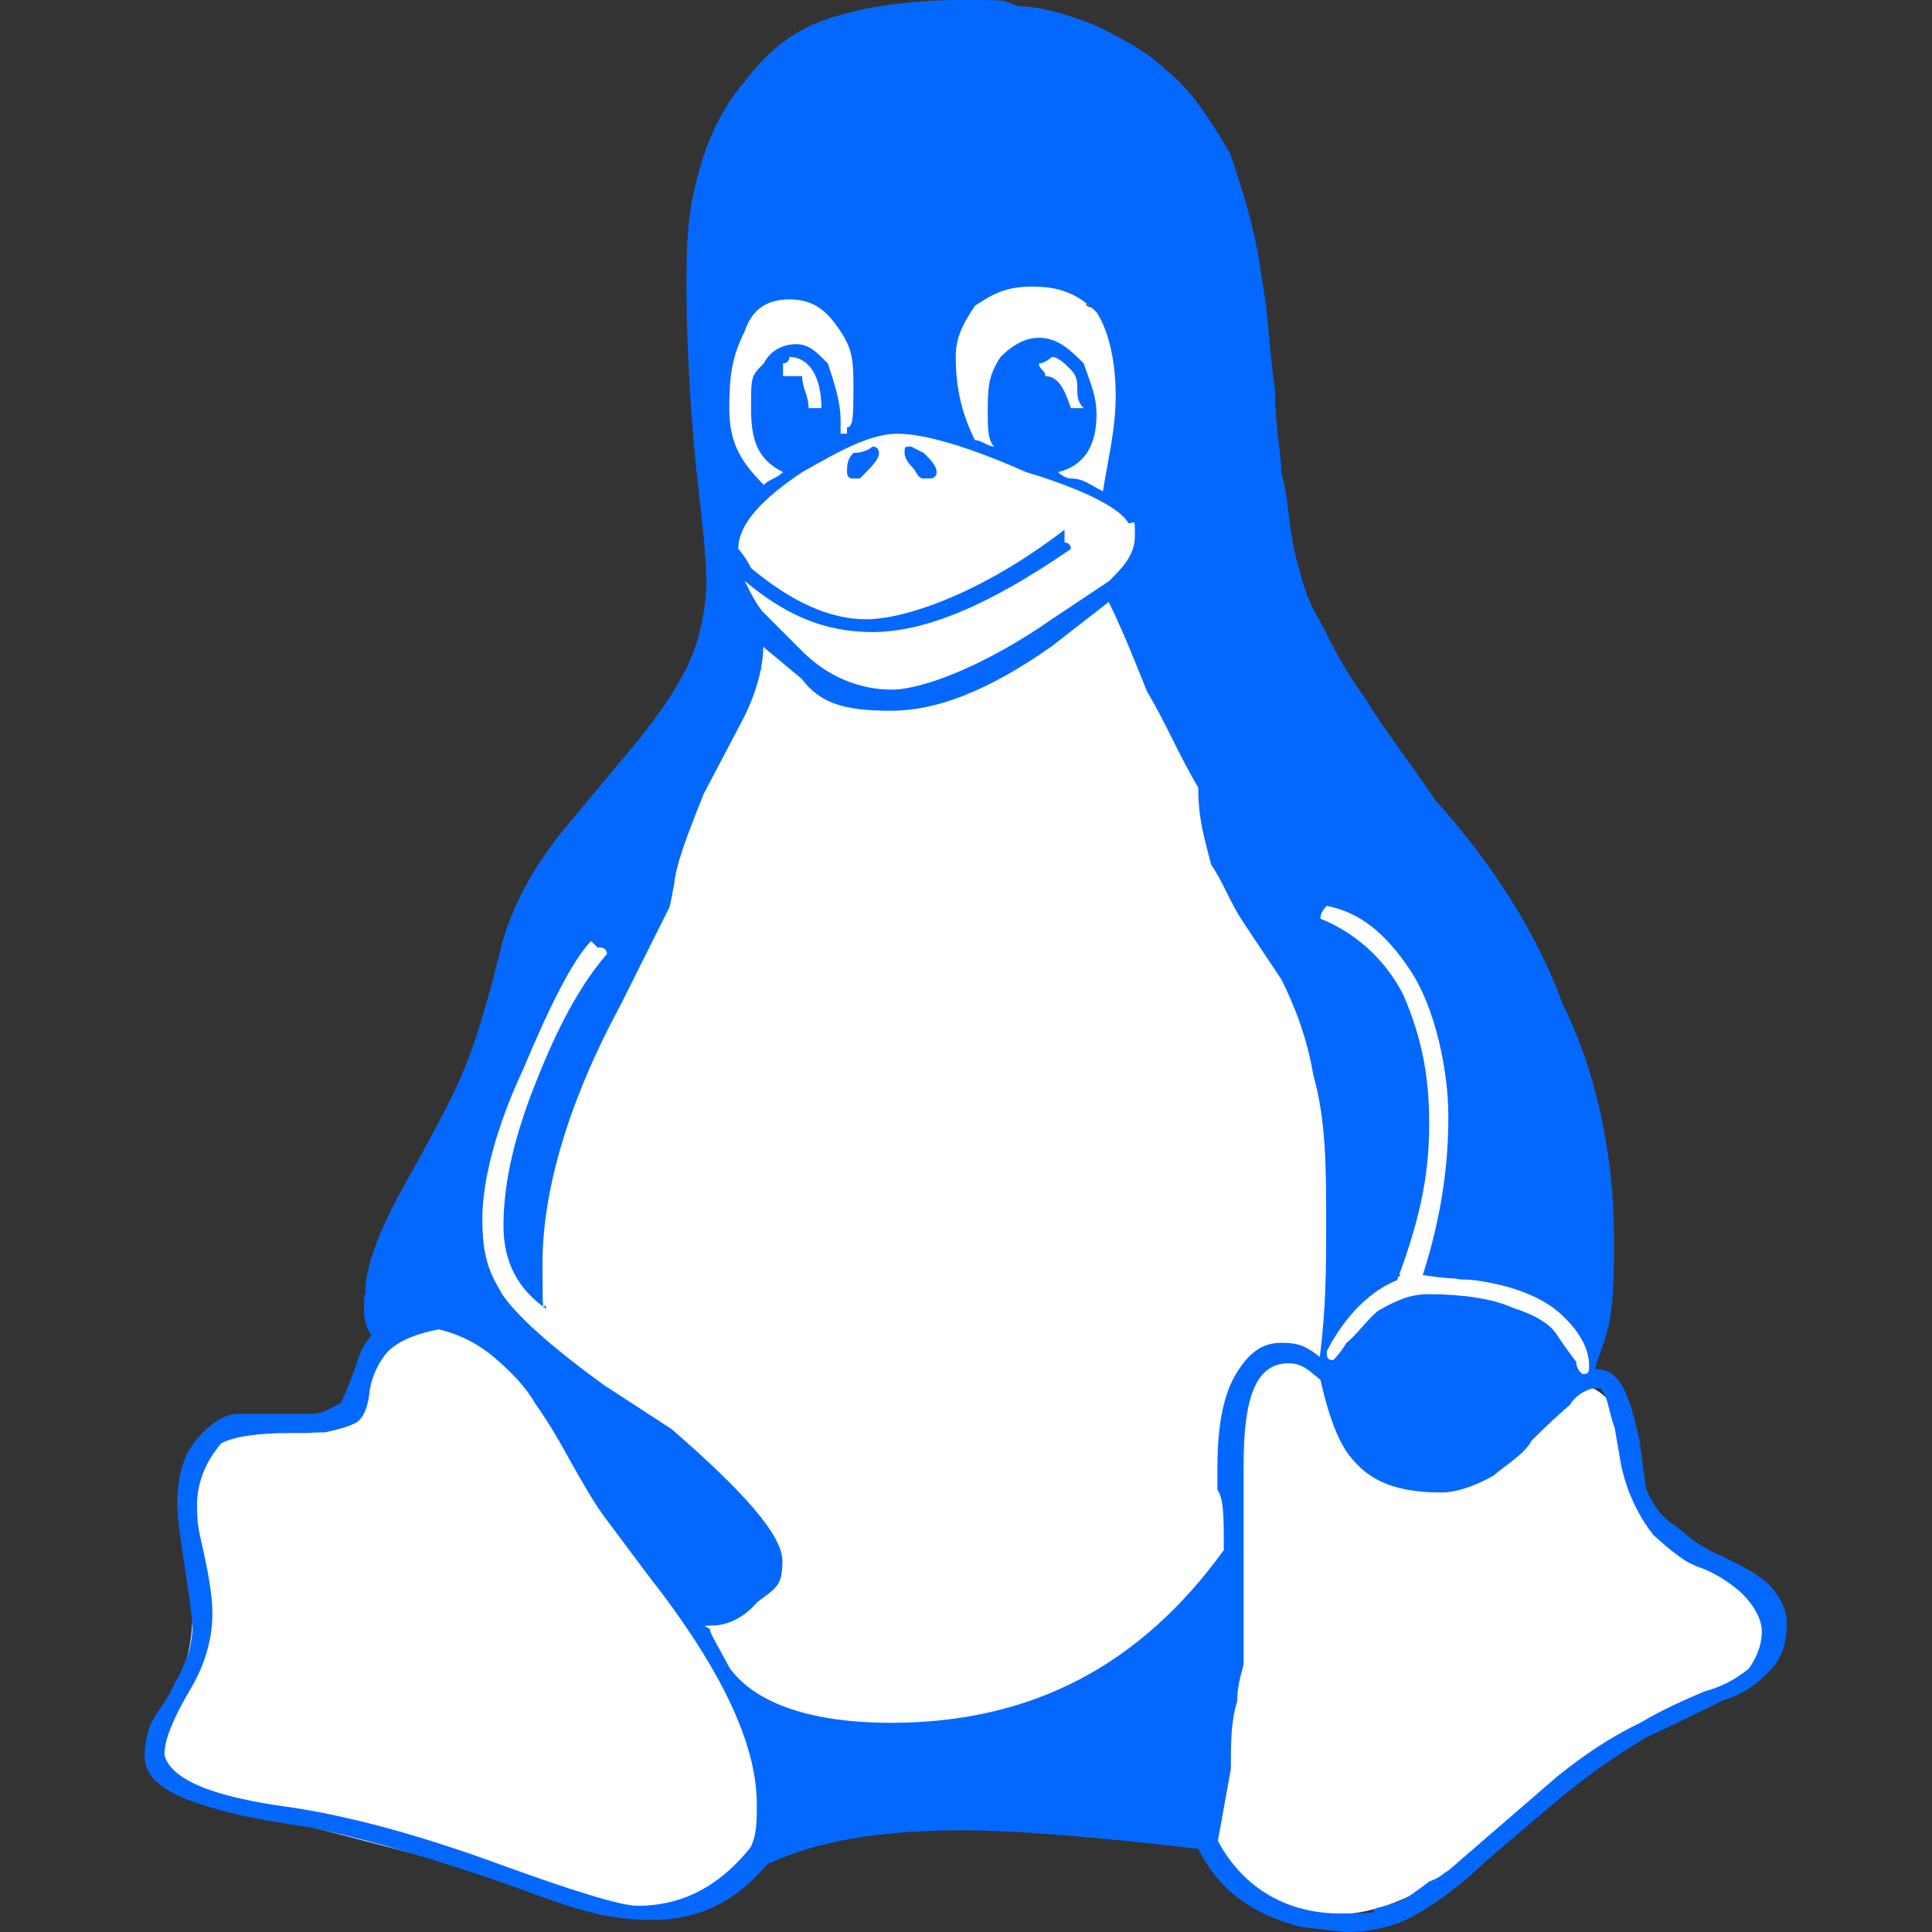
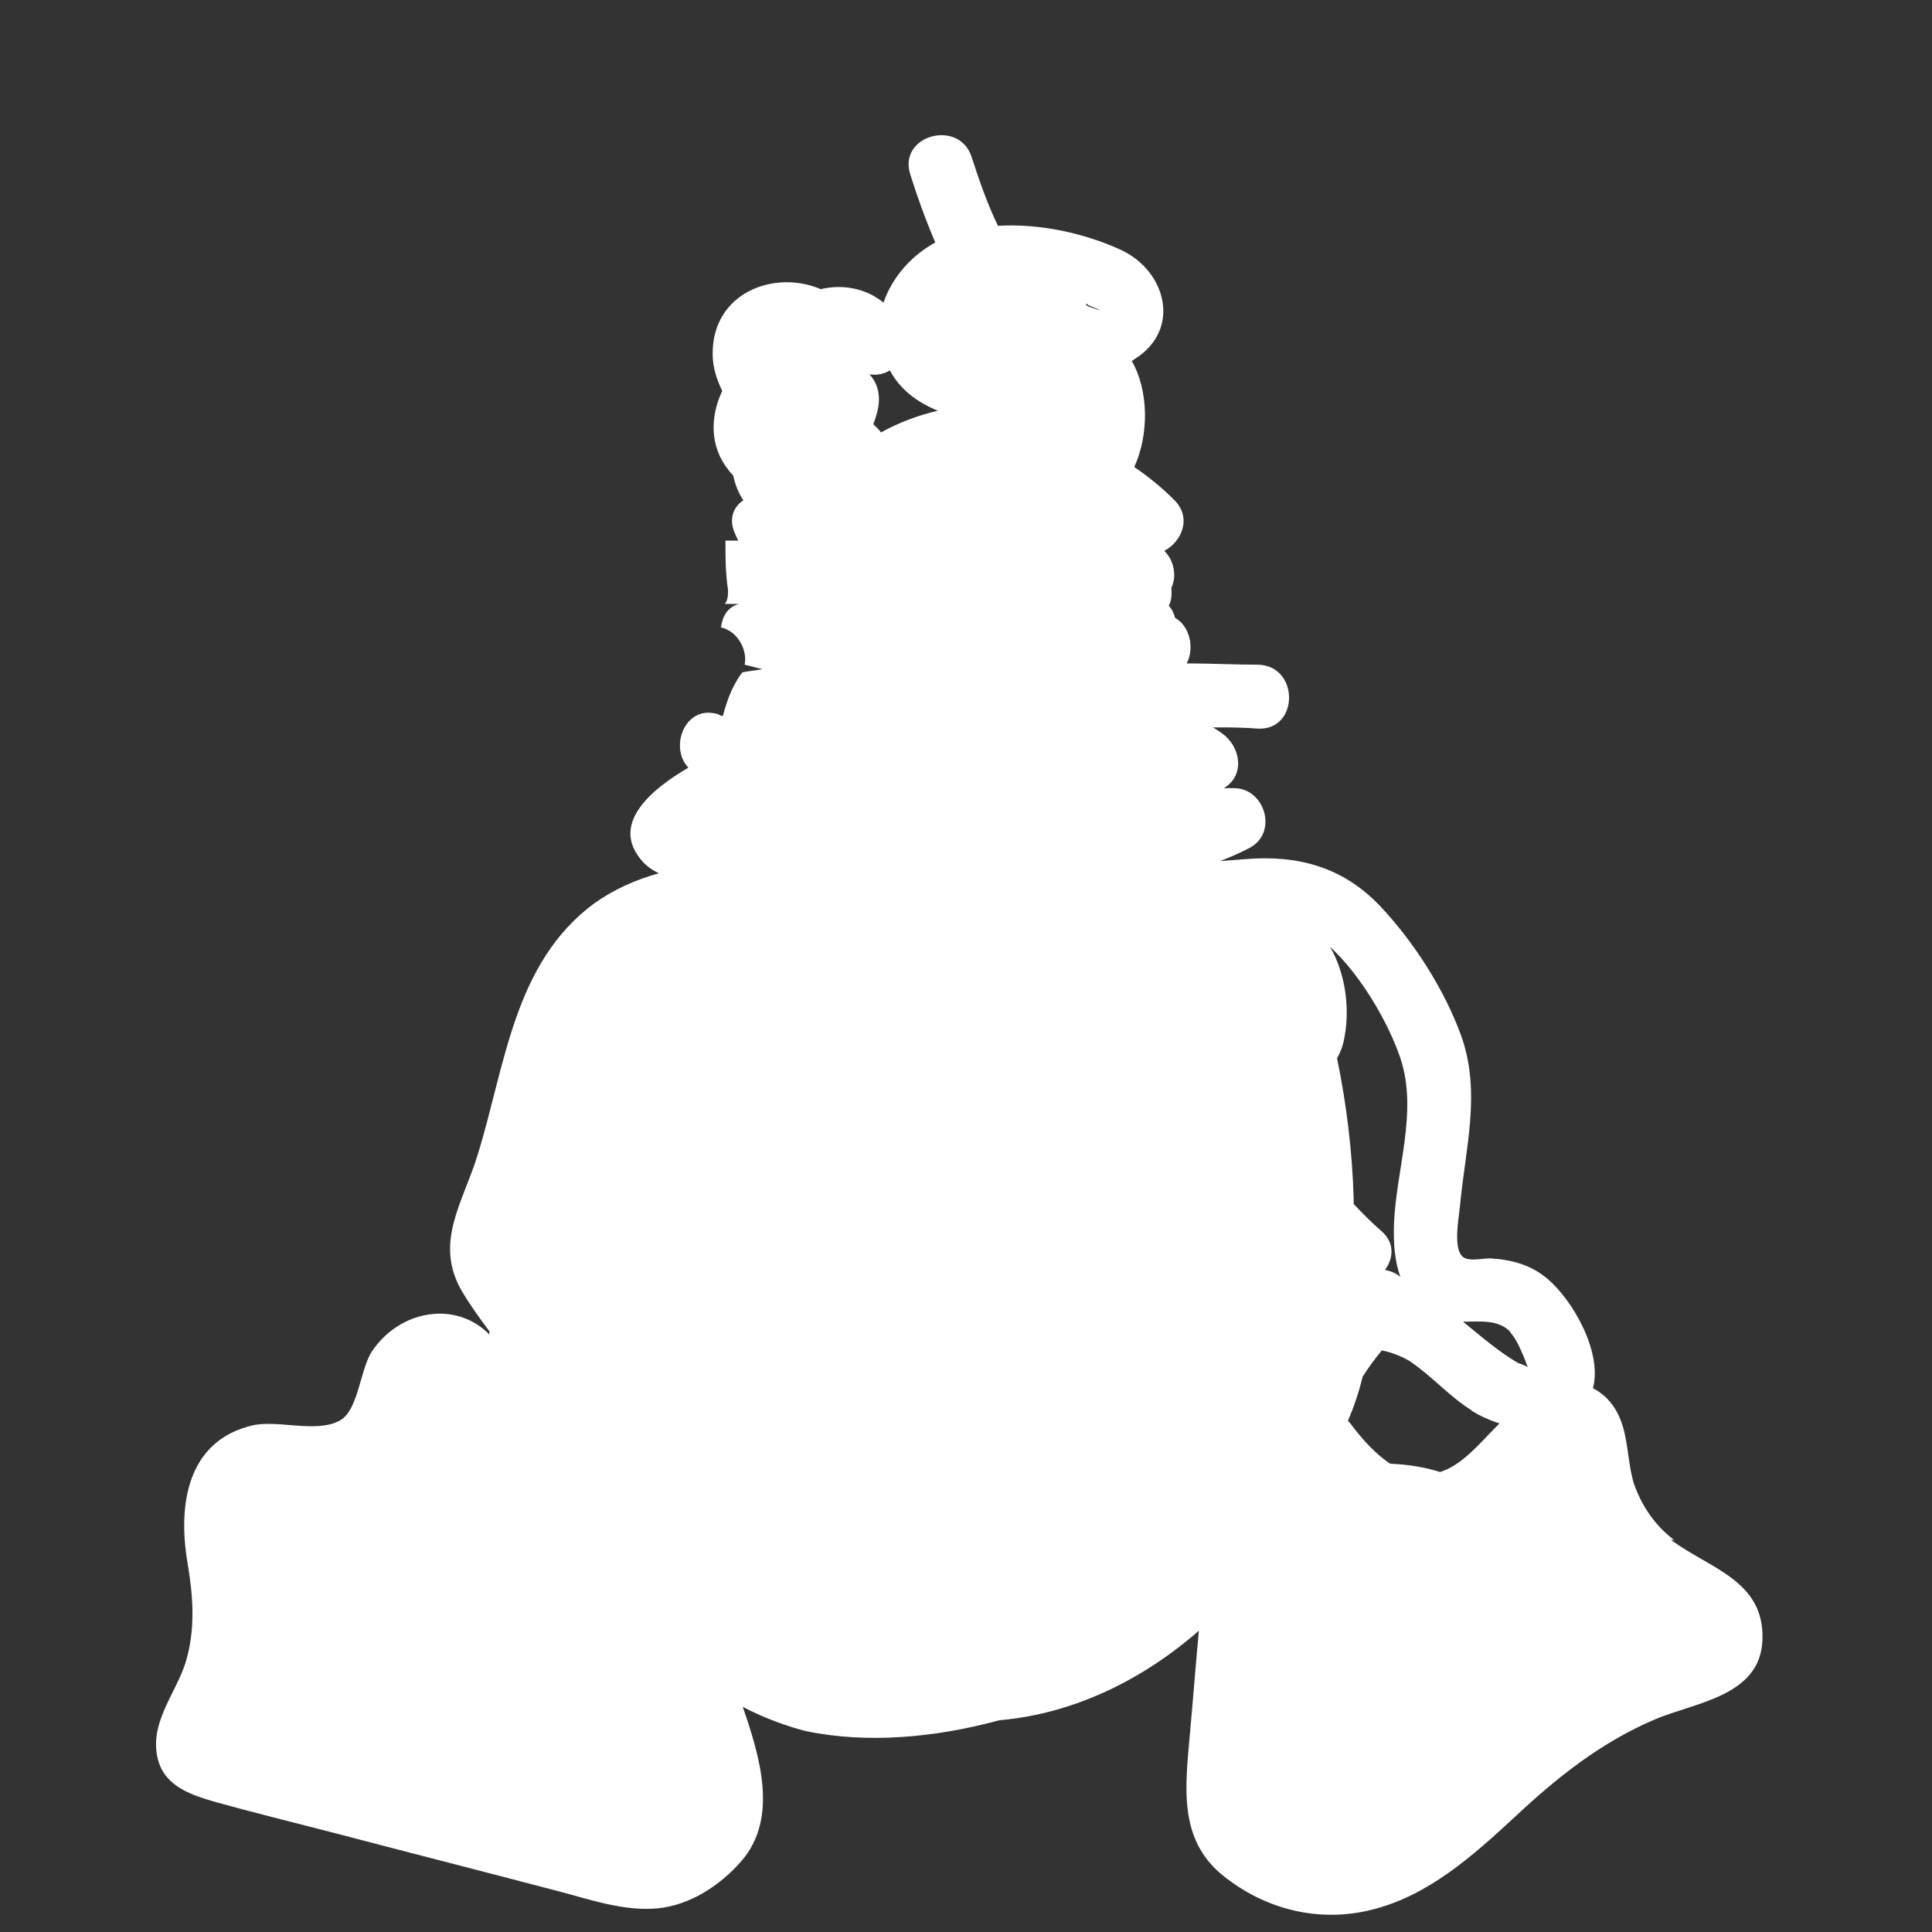
<svg xmlns="http://www.w3.org/2000/svg" id="Layer_1" data-name="Layer 1" version="1.1" viewBox="0 0 302 302">
  <rect x="0" y="0" width="302" height="302" fill="#333333" stroke="none" />
  <defs>
    <style>
      .cls-1 {
        fill: #0468ff;
      }

      .cls-1, .cls-2 {
        stroke-width: 0px;
      }

      .cls-2 {
        fill: #fff;
      }
    </style>
  </defs>
  <g id="Layer_2" data-name="Layer 2">
-     <path class="cls-2" d="M261.8,240.8c-3-2.2-5.2-5.4-6.4-8.9-1.1-3.6-.8-7.5-2.5-10.9-.9-1.8-2.3-3.2-3.9-4,1.5-5.6-3.1-13.7-7.1-17.1-2.6-2.2-5.6-3-9-3.2-1.2,0-3.6.6-4.4-.4-1.3-1.4-.5-5.8-.3-7.6.8-9,3.4-17.9.2-26.8-2.6-7.2-7.4-14.7-12.7-20.3-5.8-6.1-12.9-8-21.1-7.3-1.3.1-2.6.2-3.9.3,1.6-.6,3.2-1.3,4.7-2.1,4.4-2.4,2.3-9.3-2.5-9.3h-1.6c3.4-2,2.6-6.5-.2-8.5-.5-.4-1-.7-1.5-1,2.4,0,4.8,0,7.1.2,6.4.2,6.4-9.8,0-10-3.7,0-7.4-.2-11.2-.2,1.3-2.5.4-5.9-1.8-7.1-.2-.7-.5-1.4-1-1.9.4-.8.5-1.7.4-2.8.9-1.9.4-4.3-1.1-5.8,2.7-1.4,4.4-5.2,1.5-8-1.9-1.9-4-3.6-6.2-5.1,2.3-5,2.3-11.9-.4-16.6.2,0,.3-.2.5-.3,7.3-4.6,4.9-13.7-2.1-17-5.6-2.6-12.7-4.2-19.3-3.8-1.7-3.5-3-7.3-4.1-10.7-1.9-6.1-11.6-3.5-9.6,2.7,1.1,3.5,2.4,7.1,3.9,10.6-3.8,2.1-6.7,5.4-8.1,9.4-2.8-2.3-6.5-2.9-9.8-2.1-7.2-3.1-17,.5-16.9,10.2,0,1.9.6,3.9,1.5,5.7-1.9,4-2,8.7,1,12.4.2.3.5.6.7.8.3,1.4.8,2.7,1.6,3.9-1.5,1-2.3,2.8-1.4,5,.2.5.4.9.6,1.3-.5,0-1.1,0-1.6,0h-.4c0,2.6,0,5.1.4,7.7,0,.8,0,1.6-.5,2.2h.5c.6,0,1.1,0,1.7,0-1.8.5-2.6,2-2.8,3.7.4,0,.9.3,1.3.5,1.7,1,2.8,3.3,2.4,5.3.9.2,1.9.5,2.8.7-1.1.2-2.2.3-3.2.5,0,0,0,.2-.2.3-1.4,2-2.2,4.2-2.8,6.5-.2,0-.4,0-.6-.2-5.2-1.8-7.9,5-4.8,8.3h0c-5.5,3.2-11.9,8.4-7.7,14,.8,1.1,1.8,1.9,3.1,2.5-3.6,1-7,2.5-10.1,4.7-12.6,9.3-13.9,25.3-18.2,39.2-2.3,7.6-7,13.9-2.4,21.6,1.2,2,2.7,4.1,4.2,6.1,0,.2,0,.3,0,.5-5.3-5.4-14.1-3.8-18.4,2.7-1.8,2.8-2.1,9.1-4.9,10.7-3.6,2.1-9.7-.1-13.7.8-10.3,2.4-11.7,12.5-10.2,21.4.9,5.4,1.3,10.4-.3,15.7-1.5,4.7-5.3,9-4.5,14.2.7,4.8,4.8,6.3,8.9,7.5,6.1,1.7,12.2,3.2,18.4,4.8,11.8,3.1,23.6,6.1,35.4,9.2,5,1.3,10.3,3.2,15.6,2.7,5.1-.5,9.8-3.6,13.1-7.4,5.8-6.7,2.9-16.3.2-24.1,3.4,1.8,7.1,3.1,9.9,3.8,9.6,2,20.3,1,30.2-1.7,11.6-1,22.4-6.3,31.2-14-.5,5.4-.9,10.7-1.4,16.1-.7,8.2-1.9,16.5,5.2,22.2,6.6,5.3,15,7.4,23.3,5.3,8.8-2.2,15.7-8.4,22.2-14.4,6.6-6.2,13.5-11.7,21.9-15.3,6.3-2.7,16.6-3.6,16.9-12.5.3-9.3-8.3-11.1-14.3-15.6h.5ZM137.7,67.6c-.3-.5-.8-.9-1.2-1.3.3-.7.5-1.4.7-2.2.5-2.3,0-4.2-1.3-5.6,1.1.2,2.2,0,3.2-.6,1.6,3,4.3,5,7.5,6.3-3,.7-6,1.8-8.9,3.4ZM170,47.8h-.1s-.1-.2-.2-.3c.1,0,.3,0,.4.2,2.5,1,2.3,1,0,.2h0ZM236.1,208.3c.9,1,1.5,2.4,2,3.6,0-.1.4,1,.7,1.8-.6-.4-1.5-.6-1.6-.7-2.9-1.7-5.7-4.1-8.5-6.4,2.6,0,5.5-.4,7.4,1.6h0ZM230,220.5c1.3.8,2.8,1.5,4.4,2l-.6.6c-2.5,2.5-5.2,5.9-8.7,7-2.5-.8-5.2-1.2-7.8-1.3-2.4-1.6-4.4-3.9-6-6-.2-.3-.4-.5-.6-.7.9-2.1,1.7-4.4,2.3-6.9.9-1.4,1.9-2.8,3-4.1,1.8.3,3.9,1.3,4.7,1.9,3.3,2.3,6,5.4,9.4,7.5h0ZM218.9,165.4c2.8,8.4-.7,17.5-1,26-.1,2.9.1,5.7,1,8.2-.7-.6-1.5-.9-2.4-1.1,1.3-1.8,1.6-4.2-.6-6.1-1.5-1.3-2.9-2.7-4.3-4.2v-.7c-.2-7.4-1.1-14.8-2.6-22.1.6-1,1-2.2,1.2-3.5.8-4.4.1-9.8-2.3-13.9,4.8,4.4,9.1,11.8,11,17.4h0Z" />
+     <path class="cls-2" d="M261.8,240.8c-3-2.2-5.2-5.4-6.4-8.9-1.1-3.6-.8-7.5-2.5-10.9-.9-1.8-2.3-3.2-3.9-4,1.5-5.6-3.1-13.7-7.1-17.1-2.6-2.2-5.6-3-9-3.2-1.2,0-3.6.6-4.4-.4-1.3-1.4-.5-5.8-.3-7.6.8-9,3.4-17.9.2-26.8-2.6-7.2-7.4-14.7-12.7-20.3-5.8-6.1-12.9-8-21.1-7.3-1.3.1-2.6.2-3.9.3,1.6-.6,3.2-1.3,4.7-2.1,4.4-2.4,2.3-9.3-2.5-9.3h-1.6c3.4-2,2.6-6.5-.2-8.5-.5-.4-1-.7-1.5-1,2.4,0,4.8,0,7.1.2,6.4.2,6.4-9.8,0-10-3.7,0-7.4-.2-11.2-.2,1.3-2.5.4-5.9-1.8-7.1-.2-.7-.5-1.4-1-1.9.4-.8.5-1.7.4-2.8.9-1.9.4-4.3-1.1-5.8,2.7-1.4,4.4-5.2,1.5-8-1.9-1.9-4-3.6-6.2-5.1,2.3-5,2.3-11.9-.4-16.6.2,0,.3-.2.5-.3,7.3-4.6,4.9-13.7-2.1-17-5.6-2.6-12.7-4.2-19.3-3.8-1.7-3.5-3-7.3-4.1-10.7-1.9-6.1-11.6-3.5-9.6,2.7,1.1,3.5,2.4,7.1,3.9,10.6-3.8,2.1-6.7,5.4-8.1,9.4-2.8-2.3-6.5-2.9-9.8-2.1-7.2-3.1-17,.5-16.9,10.2,0,1.9.6,3.9,1.5,5.7-1.9,4-2,8.7,1,12.4.2.3.5.6.7.8.3,1.4.8,2.7,1.6,3.9-1.5,1-2.3,2.8-1.4,5,.2.5.4.9.6,1.3-.5,0-1.1,0-1.6,0h-.4c0,2.6,0,5.1.4,7.7,0,.8,0,1.6-.5,2.2h.5c.6,0,1.1,0,1.7,0-1.8.5-2.6,2-2.8,3.7.4,0,.9.3,1.3.5,1.7,1,2.8,3.3,2.4,5.3.9.2,1.9.5,2.8.7-1.1.2-2.2.3-3.2.5,0,0,0,.2-.2.3-1.4,2-2.2,4.2-2.8,6.5-.2,0-.4,0-.6-.2-5.2-1.8-7.9,5-4.8,8.3h0c-5.5,3.2-11.9,8.4-7.7,14,.8,1.1,1.8,1.9,3.1,2.5-3.6,1-7,2.5-10.1,4.7-12.6,9.3-13.9,25.3-18.2,39.2-2.3,7.6-7,13.9-2.4,21.6,1.2,2,2.7,4.1,4.2,6.1,0,.2,0,.3,0,.5-5.3-5.4-14.1-3.8-18.4,2.7-1.8,2.8-2.1,9.1-4.9,10.7-3.6,2.1-9.7-.1-13.7.8-10.3,2.4-11.7,12.5-10.2,21.4.9,5.4,1.3,10.4-.3,15.7-1.5,4.7-5.3,9-4.5,14.2.7,4.8,4.8,6.3,8.9,7.5,6.1,1.7,12.2,3.2,18.4,4.8,11.8,3.1,23.6,6.1,35.4,9.2,5,1.3,10.3,3.2,15.6,2.7,5.1-.5,9.8-3.6,13.1-7.4,5.8-6.7,2.9-16.3.2-24.1,3.4,1.8,7.1,3.1,9.9,3.8,9.6,2,20.3,1,30.2-1.7,11.6-1,22.4-6.3,31.2-14-.5,5.4-.9,10.7-1.4,16.1-.7,8.2-1.9,16.5,5.2,22.2,6.6,5.3,15,7.4,23.3,5.3,8.8-2.2,15.7-8.4,22.2-14.4,6.6-6.2,13.5-11.7,21.9-15.3,6.3-2.7,16.6-3.6,16.9-12.5.3-9.3-8.3-11.1-14.3-15.6h.5ZM137.7,67.6c-.3-.5-.8-.9-1.2-1.3.3-.7.5-1.4.7-2.2.5-2.3,0-4.2-1.3-5.6,1.1.2,2.2,0,3.2-.6,1.6,3,4.3,5,7.5,6.3-3,.7-6,1.8-8.9,3.4ZM170,47.8h-.1s-.1-.2-.2-.3c.1,0,.3,0,.4.2,2.5,1,2.3,1,0,.2h0ZM236.1,208.3c.9,1,1.5,2.4,2,3.6,0-.1.4,1,.7,1.8-.6-.4-1.5-.6-1.6-.7-2.9-1.7-5.7-4.1-8.5-6.4,2.6,0,5.5-.4,7.4,1.6h0M230,220.5c1.3.8,2.8,1.5,4.4,2l-.6.6c-2.5,2.5-5.2,5.9-8.7,7-2.5-.8-5.2-1.2-7.8-1.3-2.4-1.6-4.4-3.9-6-6-.2-.3-.4-.5-.6-.7.9-2.1,1.7-4.4,2.3-6.9.9-1.4,1.9-2.8,3-4.1,1.8.3,3.9,1.3,4.7,1.9,3.3,2.3,6,5.4,9.4,7.5h0ZM218.9,165.4c2.8,8.4-.7,17.5-1,26-.1,2.9.1,5.7,1,8.2-.7-.6-1.5-.9-2.4-1.1,1.3-1.8,1.6-4.2-.6-6.1-1.5-1.3-2.9-2.7-4.3-4.2v-.7c-.2-7.4-1.1-14.8-2.6-22.1.6-1,1-2.2,1.2-3.5.8-4.4.1-9.8-2.3-13.9,4.8,4.4,9.1,11.8,11,17.4h0Z" />
  </g>
  <g id="Layer_1-2" data-name="Layer 1-2">
-     <path class="cls-1" d="M146.4,73.8c0,1-1,1-1,1h-1c-1,0-1-1-2-2,0,0-1-1-1-2s0-1,1-1l2,1c1,1,2,2,2,3M128.4,63.8c0-5-2-8-5-8,0,0,0,1-1,1v2h3c0,2,1,3,1,5h2M163.4,58.8c2,0,3,2,4,5h2c-1-1-1-2-1-3s0-2-1-3-2-2-3-2c0,0-1,1-2,1,0,1,1,1,1,2M133.4,74.8c-.7,0-1-.3-1-1,0-1,0-2,1-3,2,0,3-1,3-1,1,0,1,1,1,1,0,1-1,2-3,4h-1M122.4,73.8c-4-2-5-5-5-10s0-5,2-7c1-2,3-3,5-3s3,1,5,3c1,3,2,6,2,9v2h1v-1c1,0,1-2,1-6s0-6-2-9-4-5-8-5-6,2-7,5c-2,4-2.4,7-2.4,12s1.4,8,5.4,12c1-1,2-1,3-2M247.4,214.8c1,0,1-.4,1-1.3,0-2.2-1-4.8-4-7.7-3-3-8-4.9-14-5.7-1-.1-2-.1-2-.1-.7-.1-1.3-.2-2-.2-1-.1-3-.3-4-.5,3-9.3,4-17.5,4-24.7s-2-17-6-23-8-9-13-10c-.7.7-1,1.3-1,2,5,2,10,6,13,12,3,7,4,13,4,20s-1,13.9-5,24.5c-4,1.6-8,5.3-11,11.1,0,.9,0,1.4,1,1.4,0,0,1-.9,2-2.6,2-1.7,3-3.4,5-5.1,3-1.7,5-2.6,8-2.6,5,0,10,.7,13,2.1,4,1.3,6,2.7,7,4.3,1,1.5,2,2.9,3,4.2,0,1.3,1,1.9,1,1.9M155.4,69.8c-1-1-1-3-1-5,0-4,0-6,2-9,2-2,4-3,6-3,3,0,5,2,7,4,1,3,2,5,2,8,0,5-2,8-6,9,0,0,1,1,2,1,2,0,3,1,5,2,1-6,2-10,2-15s-1-10-3-13c-3-3-6-4-10-4s-6,1-9,3c-2,3-3,5-3,8,0,5,1,9,3,13,1,0,2,1,3,1M167.4,85.8c-13,9-23,13-31,13s-14-3-20-8c1,2,2,4,3,5l6,6c4,4,9,6,14,6s15-4,25-11l9-6c2-2,4-4,4-7s0-2-1-2c-1-2-6-5-16-8-9-4-16-6-20-6s-8,2-15,6c-6,4-10,8-10,12,0,0,1,1,2,3,6,5,12,8,18,8s18-4,31-14v2c1,0,1,1,1,1M190.4,287.8c4,7.5,11,11.3,19,11.3s4-.3,6-.9c2-.4,4-1.1,5-1.9,1-.7,2-1.4,3-2.2,2-.7,2-1.2,3-1.7l17-14.7c4-3.2,8-6,13-8.4,4-2.4,8-4,10-4.9,3-.8,5-2,7-3.6,1-1.5,2-3.4,2-5.8s-2-5.1-4-6.7-4-2.7-6-3.4-4-2.3-7-5c-2-2.6-4-6.2-5-10.9l-1-5.8c-1-2.7-1-4.7-2-5.8,0-.3,0-.4-1-.4s-3,.9-4,2.6c-2,1.7-4,3.6-6,5.6-1,2-4,3.8-6,5.5-3,1.7-6,2.6-8,2.6-8,0-12-2.2-15-6.5-2-3.2-3-6.9-4-11.1-2-1.7-3-2.6-5-2.6-5,0-7,5.2-7,15.7v31.1c0,.9-1,2.9-1,6-1,3.1-1,6.6-1,10.6l-2,11.1v.2M45.4,282.5c9.3,1.4,20,4.3,32.1,8.7,12.1,4.4,19.5,6.7,22.2,6.7,7,0,12.8-3.1,17.6-9.1,1-1.9,1-4.2,1-6.8,0-9.5-5.7-21.4-17.1-35.9l-6.8-9.1c-1.4-1.9-3.1-4.8-5.3-8.7-2.1-3.9-4-6.9-5.5-9-1.3-2.3-3.4-4.6-6.1-6.9-2.6-2.3-5.6-3.8-8.9-4.6-4.2.8-7.1,2.2-8.5,4.1s-2.2,4-2.4,6.2c-.3,2.1-.9,3.5-1.9,4.2-1,.6-2.7,1.1-5,1.6-.5,0-1.4,0-2.7.1h-2.7c-5.3,0-8.9.6-10.8,1.6-2.5,2.9-3.8,6.2-3.8,9.7s.4,4.3,1.2,8.1c.8,3.7,1.2,6.7,1.2,8.8,0,4.1-1.2,8.2-3.7,12.3-2.5,4.3-3.8,7.5-3.8,9.8,1,3.9,7.6,6.6,19.7,8.2M78.7,191.6c0-6.9,1.8-14.5,5.5-23.5,3.6-9,7.2-15,10.7-19-.2-1-.7-1-1.5-1l-1-1c-2.9,3-6.4,10-10.6,20-4.2,9-6.4,17.3-6.4,23.4s1.1,8.4,3.1,11.8c2.2,3.3,7.5,8.1,15.9,14.2l10.6,6.9c11.3,9.8,17.3,16.6,17.3,20.6s-1,4.2-4,6.5c-2,2.4-4.7,3.6-7,3.6s-.3.2-.3.7,1,2.1,3.1,6c4.2,5.7,13.2,8.5,25.2,8.5,22,0,39-9,52-27,0-5,0-8.1-1-9.4v-3.7c0-6.5,1-11.4,3-14.6s4-4.7,7-4.7,4,.7,6,2.2c1-7.7,1-14.4,1-20.4,0-9.1,0-16.6-2-23.6-1-6-3-11-5-15l-6-9c-2-3-3-6-5-9-1-4-2-7-2-12-3-5-5-10-8-15-2-5-4-10-6-14l-9,7c-10,7-18,10-25,10s-11-1-14-5l-6-5c0,3-1,7-3,11l-6.3,12c-2.8,7-4.3,11-4.6,14-.4,2-.7,4-.9,4l-7.5,15c-8.1,15-12.2,28.9-12.2,40.4s.2,4.7.6,7.1c-4.5-3.1-6.7-7.4-6.7-13M150.3,286.1c-13,0-23,1.8-30,5.2v-.3c-5,6-10.6,9.1-18.4,9.1s-12.6-1.9-23-5.7c-10.5-3.6-19.8-6.4-27.9-8.2-.8-.2-2.6-.6-5.5-1-2.8-.5-5.4-.9-7.7-1.4-2.1-.5-4.5-1.1-7.1-2-2.5-.8-4.5-1.8-6-3.1-1.4-1.2-2.1-2.6-2.1-4.2s.3-3.3,1-5.1c.6-1.1,1.3-2.2,2-3.2.7-1.1,1.3-2.1,1.7-3.1.6-.9,1-1.8,1.4-2.8.4-.9.8-1.8,1-2.9.2-1,.4-2,.4-3s-.4-4-1.2-9.3c-.8-5.2-1.2-8.5-1.2-9.9,0-4.4,1-7.9,3.2-10.4s4.3-3.8,6.5-3.8h11.5c.9,0,2.3-.5,4.4-1.7.7-1.6,1.3-2.9,1.7-4.1.5-1.2.7-2.1.9-2.5.2-.6.4-1.2.6-1.7.4-.7.9-1.5,1.6-2.3-.8-1-1.2-2.3-1.2-3.9s0-2.1.2-2.7c0-3.6,1.7-8.7,5.3-15.4l3.5-6.3c2.9-5.4,5.1-9.4,6.7-13.4,1.7-4,3.5-10,5.5-18,1.6-7,5.4-14,11.4-21l7.5-9c5.2-6,8.6-11,10.5-15s2.9-9,2.9-13-.5-8-1.6-18c-1-10-1.5-20-1.5-29s.6-12,1.9-17,3.6-10,7-14c3-4,7-8,13-10s13.1-3,21.1-3,6,0,9,1c3,0,7,1,12,3,4,2,8,4,11,7,4,3,7,8,10,13,2,6,4,12,5,20,1,5,1,10,2,17,0,6,1,10,1,13,1,3,1,7,2,12,1,4,2,8,4,11,2,4,4,8,7,12,3,5,7,10,11,16,9,10,16,21,20,32,5,10,8,23,8,36.9s-1,13.6-3,20.1c2,0,3,.8,4,2.2s2,4.4,3,9.1l1,7.4c1,2.2,2,4.3,5,6.1,2,1.8,4,3.3,7,4.5,2,1,5,2.4,7,4.2,2,2,3,4.1,3,6.3,0,3.4-1,5.9-3,7.7-2,2-4,3.4-7,4.3-2,1-6,3-12,5.8-5,3-10,6.5-15,10.8l-10,8.5c-4,3.9-8,6.7-11,8.4-3,1.8-7,2.7-11,2.7l-7-.8c-8-2.1-13-6.1-16-12.2-16-1.9-29-2.9-37-2.9" />
-   </g>
+     </g>
</svg>